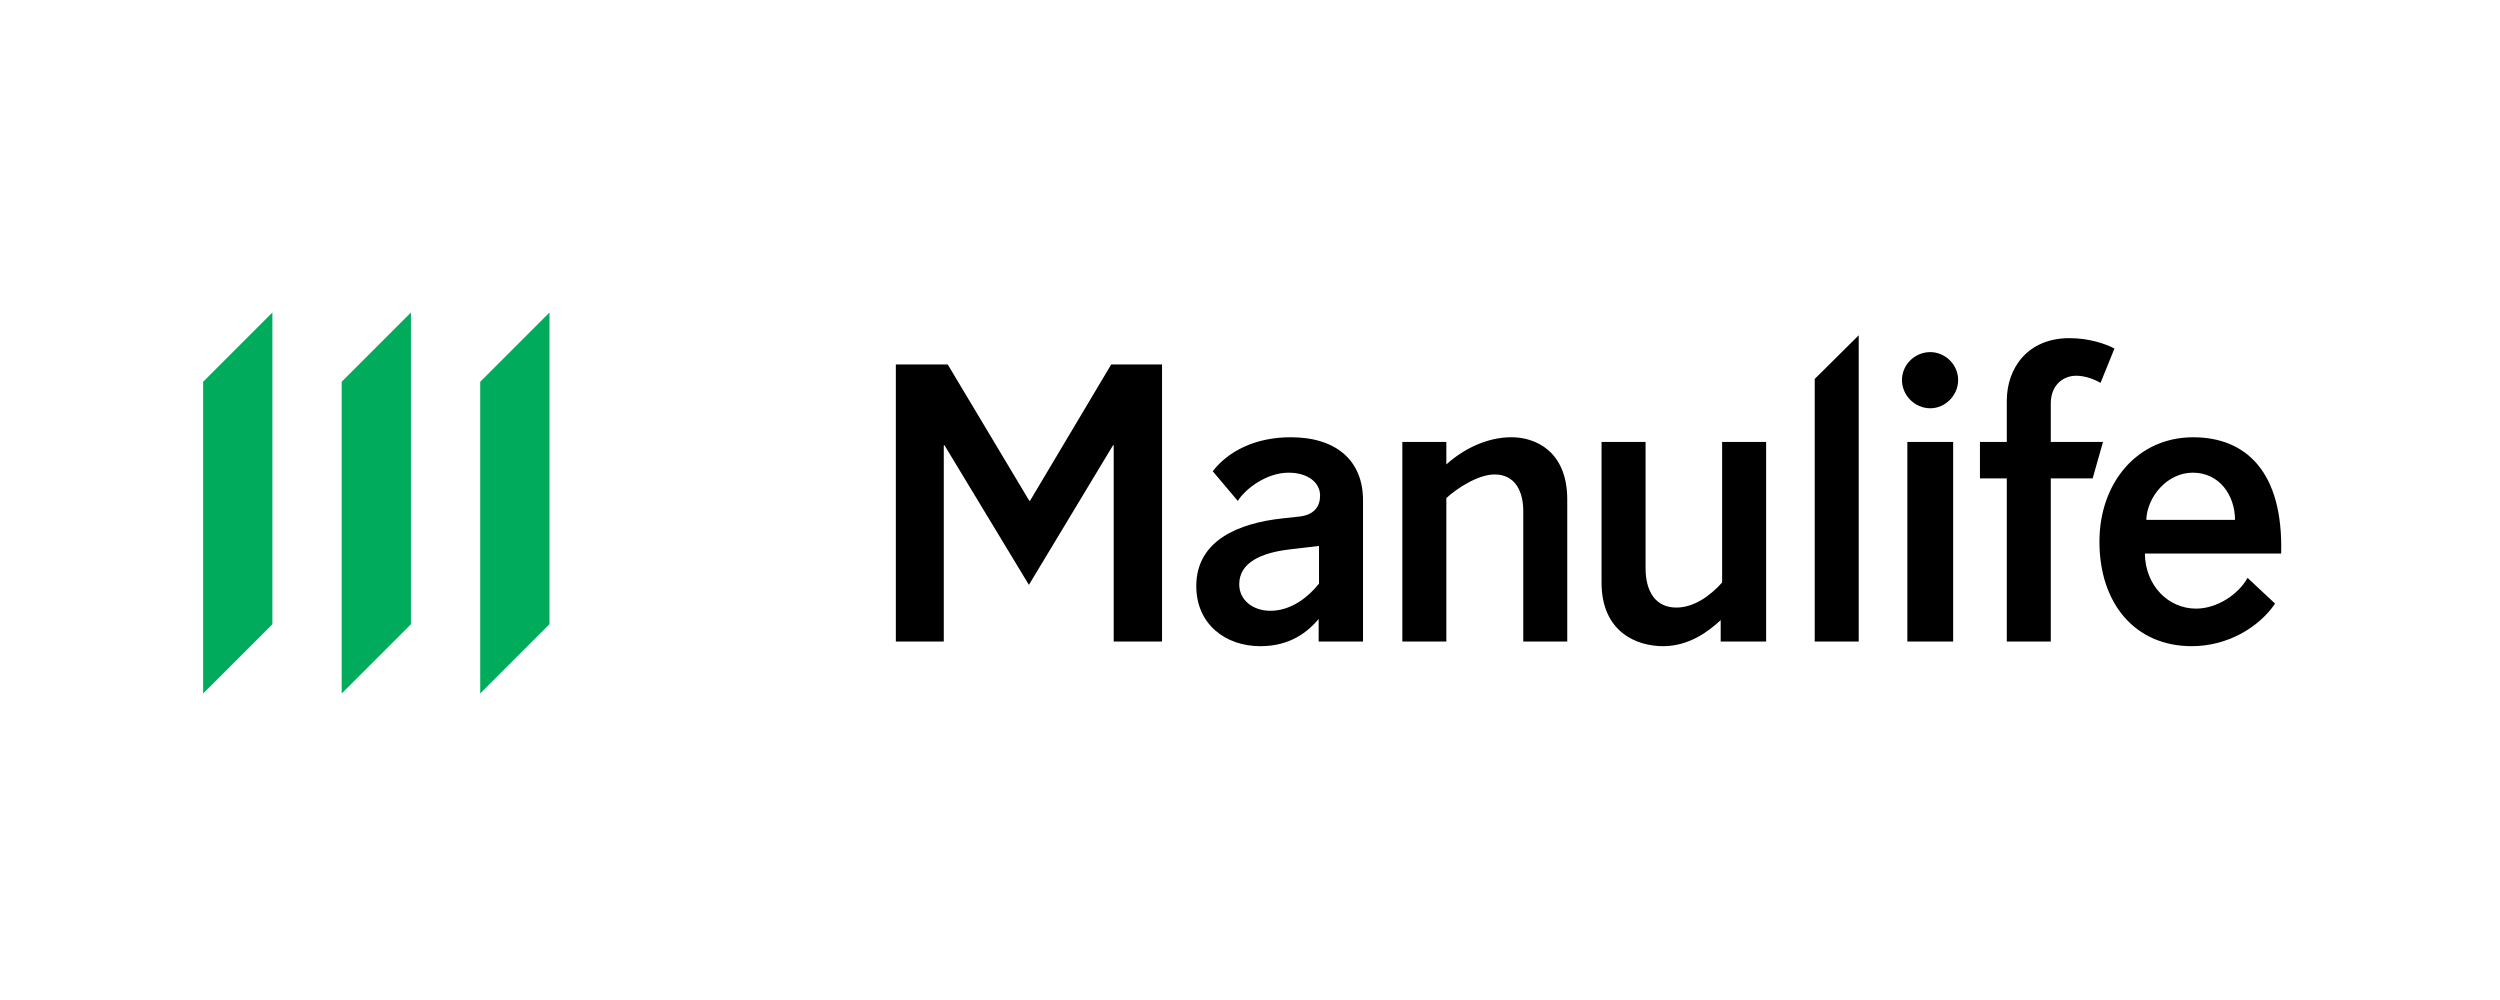
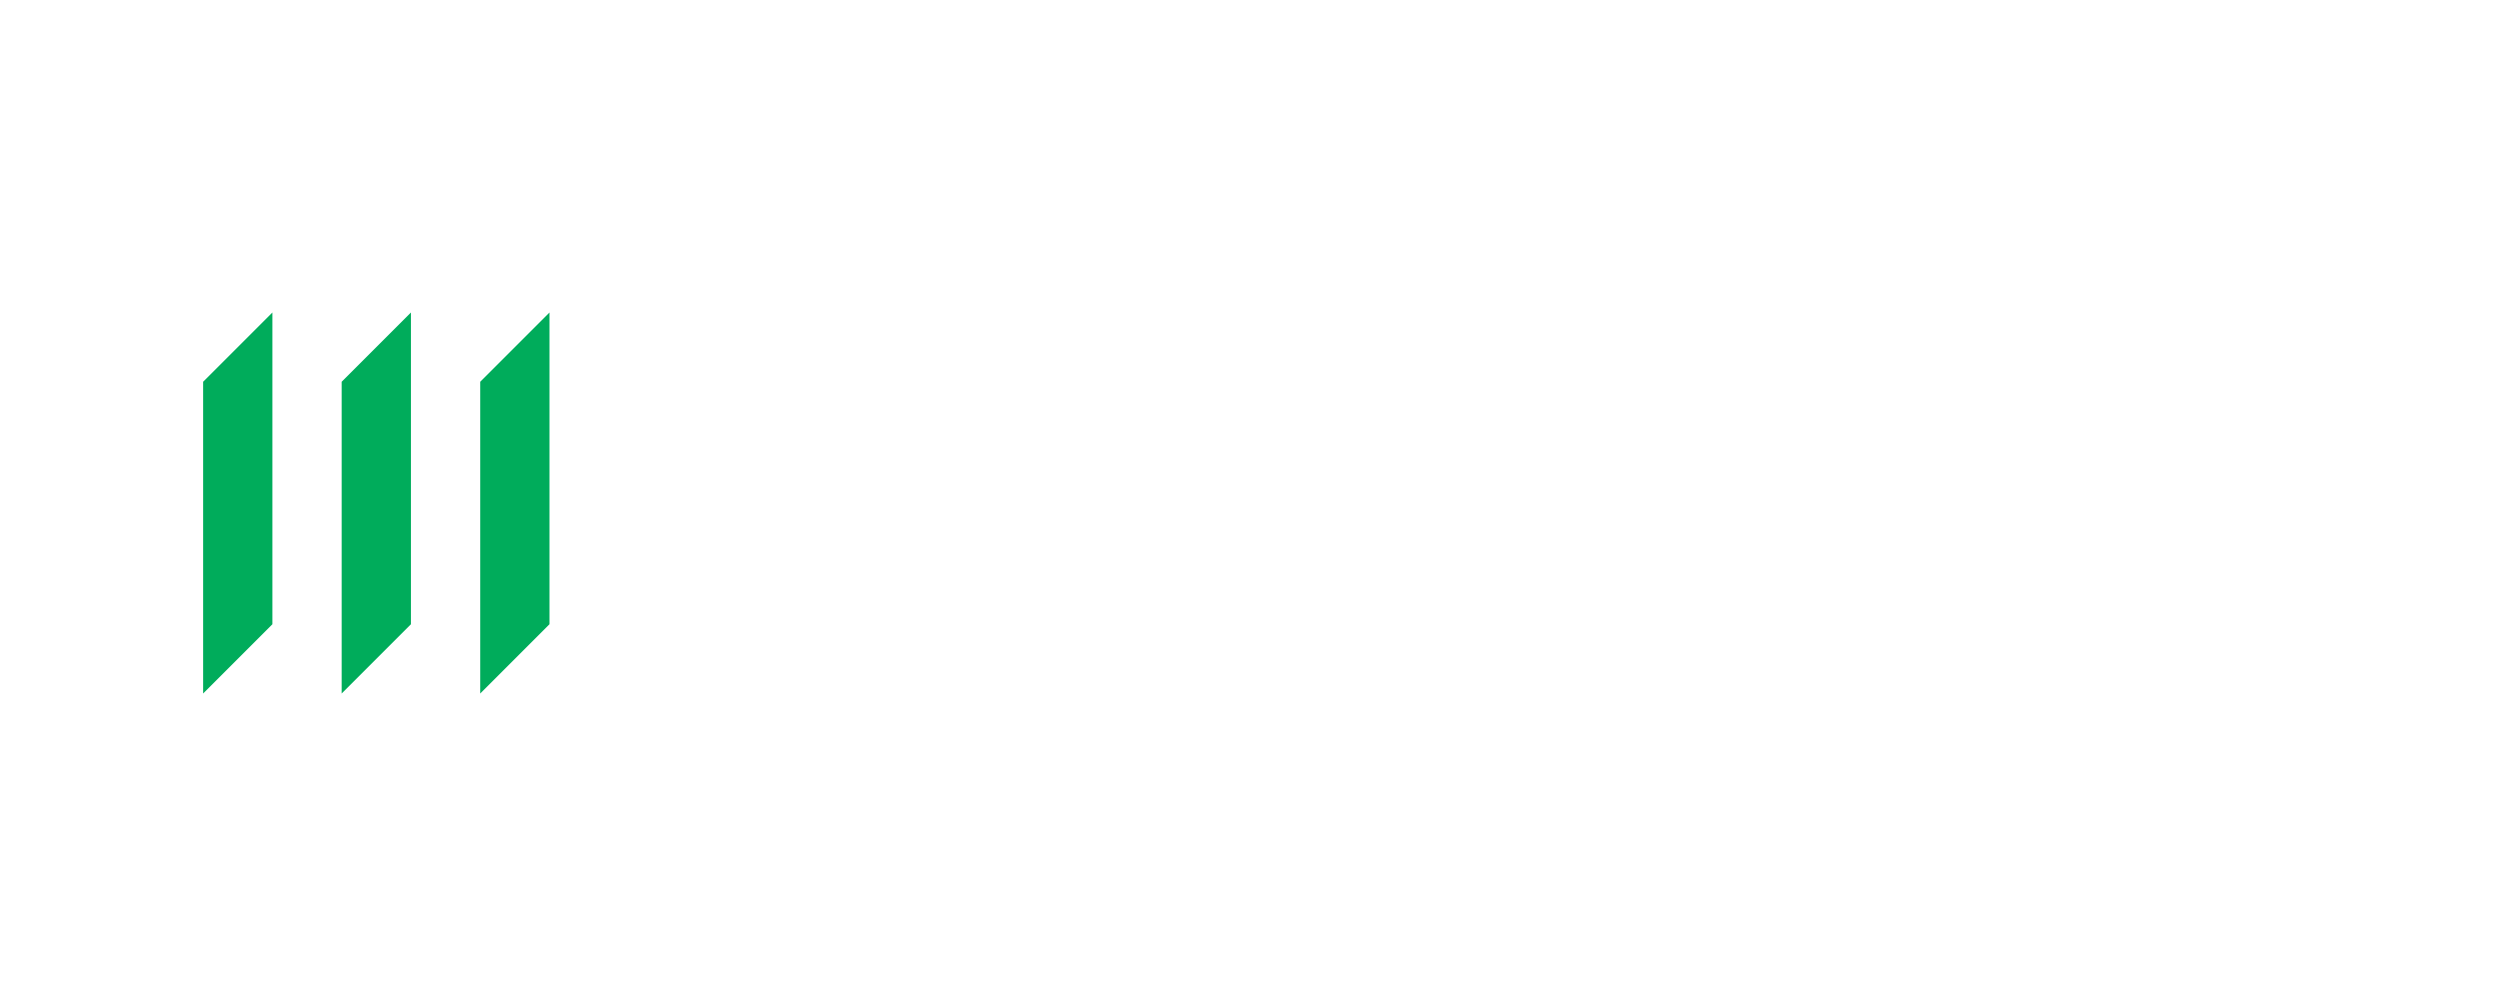
<svg xmlns="http://www.w3.org/2000/svg" width="160" height="64" viewBox="0 0 160 64" fill="none">
-   <rect width="160" height="64" fill="white" />
-   <path d="M84.371 34.945L82.448 35.174C80.776 35.381 79.311 35.976 79.311 37.395C79.311 38.402 80.18 39.09 81.303 39.09C82.631 39.09 83.729 38.219 84.417 37.349V34.945L84.371 34.945ZM84.394 41.058V39.617C83.708 40.418 82.608 41.356 80.661 41.356C78.417 41.356 76.562 39.936 76.562 37.51C76.562 34.555 79.333 33.48 82.035 33.182L83.089 33.067C84.119 32.975 84.485 32.404 84.485 31.717C84.485 30.869 83.685 30.252 82.471 30.252C81.074 30.252 79.723 31.258 79.219 32.059L77.616 30.16C78.6 28.876 80.342 27.984 82.608 27.984C85.538 27.984 87.233 29.495 87.233 32.014V41.058L84.394 41.058ZM92.566 41.059H89.75V28.283H92.566V29.725C93.574 28.808 95.085 27.983 96.734 27.983C98.245 27.983 100.304 28.856 100.304 31.968V41.059H97.489V32.701C97.489 31.442 96.963 30.365 95.657 30.365C94.581 30.365 93.208 31.28 92.566 31.878L92.566 41.059ZM110.216 28.282H113.032V41.059H110.124V39.686C109.345 40.418 108.086 41.356 106.437 41.356C104.789 41.356 102.499 40.486 102.499 37.281V28.282H105.316V36.364C105.316 37.854 105.957 38.884 107.284 38.884C108.384 38.884 109.414 38.173 110.216 37.281L110.216 28.282ZM118.958 41.059H116.142V24.252L118.958 21.459V41.059ZM125.002 41.059H122.07V28.282H125.002V41.059ZM123.537 22.535C124.498 22.535 125.321 23.336 125.321 24.321C125.321 25.305 124.498 26.13 123.537 26.13C122.551 26.13 121.726 25.305 121.726 24.321C121.726 23.336 122.551 22.535 123.537 22.535ZM133.93 30.617H131.25V41.06H128.435V30.617H126.717V28.282H128.435V25.648C128.435 23.541 129.785 21.642 132.442 21.642C133.678 21.642 134.708 21.984 135.326 22.305L134.434 24.504C134.044 24.275 133.449 24.047 132.876 24.047C131.983 24.047 131.25 24.71 131.25 25.809V28.282H134.593L133.93 30.617ZM143.041 33.273C143.041 31.718 142.057 30.251 140.34 30.251C138.692 30.251 137.409 31.808 137.363 33.273H143.041ZM137.272 35.426C137.295 37.487 138.783 38.952 140.546 38.952C141.874 38.952 143.247 38.06 143.843 36.983L145.606 38.631C144.575 40.142 142.584 41.355 140.271 41.355C136.63 41.355 134.364 38.608 134.364 34.669C134.364 30.87 136.813 27.985 140.362 27.985C143.751 27.985 146.133 30.205 145.994 35.426L137.272 35.426ZM60.402 41.059H57.334V23.324H60.654L65.875 32.05H65.921L71.118 23.324H74.37V41.059H71.277V28.499H71.233L65.85 37.431L60.448 28.499H60.402V41.059Z" fill="black" />
  <path d="M30.734 24.434V44.385L35.167 39.95V20.001L30.734 24.434ZM21.867 44.384L26.3 39.951V20L21.867 24.433V44.384ZM13 44.384L17.433 39.951V20L13 24.433V44.384Z" fill="#00AC5B" />
</svg>